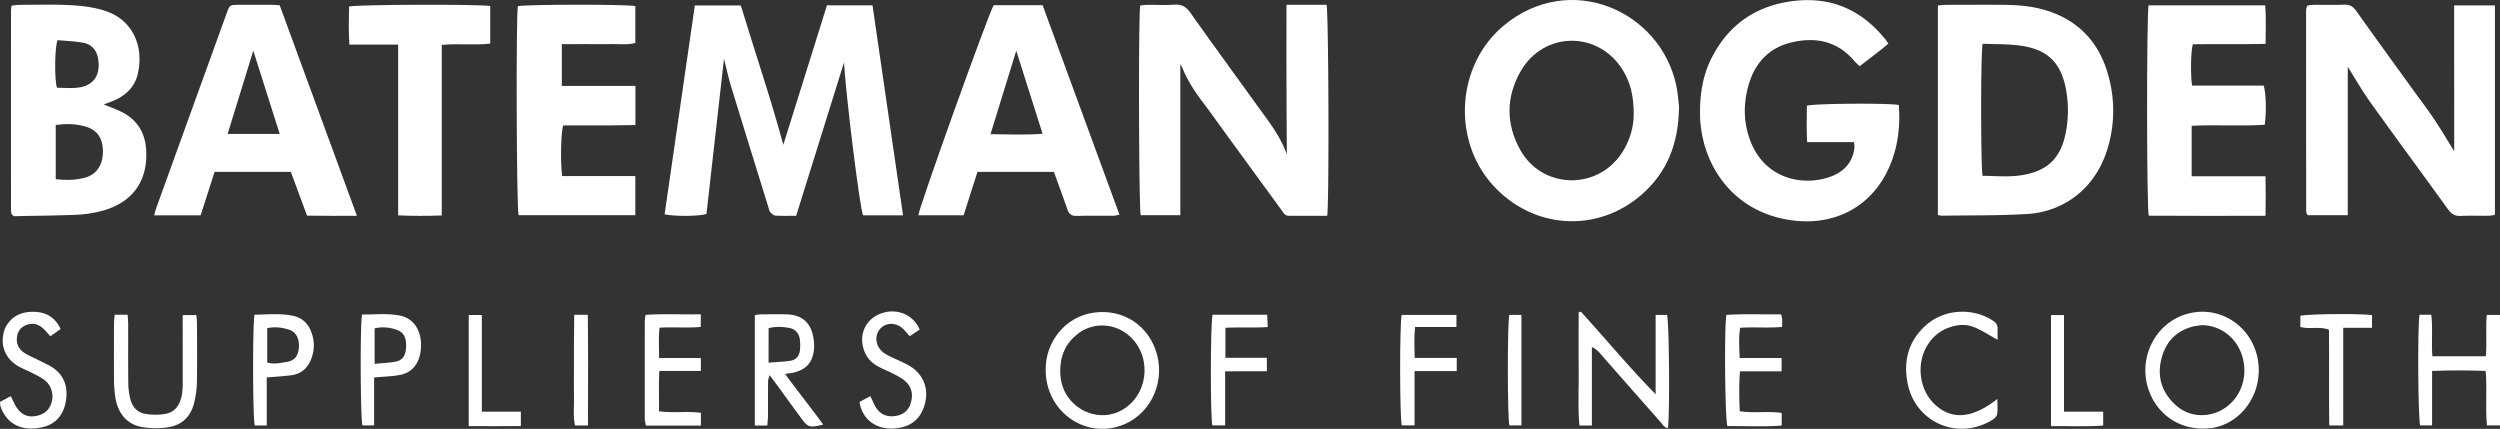
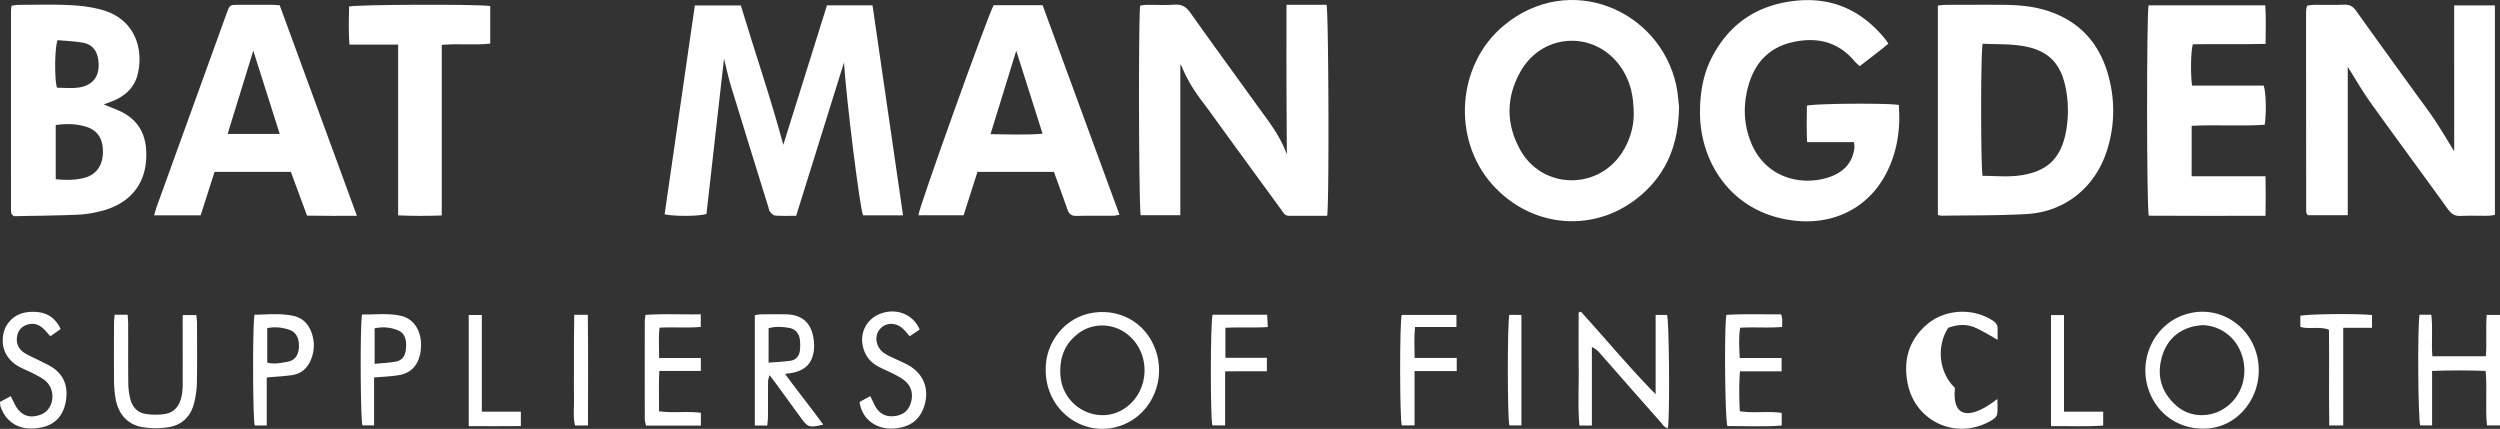
<svg xmlns="http://www.w3.org/2000/svg" viewBox="0 0 2826.22 484.8">
  <rect x="0" y="0" width="2826.22" height="484.8" fill="#333333" stroke="none" />
  <defs>
    <style>.cls-1{fill:#fff;}</style>
  </defs>
  <g id="Layer_2" data-name="Layer 2">
    <g id="Layer_1-2" data-name="Layer 1">
      <g id="Layer_2-2" data-name="Layer 2">
        <g id="Layer_1-2-2" data-name="Layer 1-2">
          <path class="cls-1" d="M1020.88,243.45H975.71c-3.55-7-19.18-132.66-21.56-172.85-17.94,57.51-35.93,115.12-54.1,173.34-8.53,0-16.15.3-23.73-.2-2-.13-4.27-2.41-5.77-4.24-1.18-1.44-1.39-3.69-2-5.6C854.47,188.44,840.3,143,826.39,97.48c-3.1-10.15-5.24-20.58-7.91-31.19q-10,88.32-19.83,175.61c-8,2.64-36.44,2.92-47.31.35q17-117.63,34.16-236.09h52c15.93,52.88,34.12,105.63,48,157.59,16-51.16,32.64-104.27,49.37-157.7h51.5C997.9,84.91,1009.29,163.49,1020.88,243.45Z" />
          <path class="cls-1" d="M2774.41,6.09h46.06V242.91a52.64,52.64,0,0,1-7.4,1c-10.33.13-20.69-.34-31,.2-6.83.37-10.89-2.28-14.79-7.7-29-40.26-58.56-80.15-87.45-120.51-9.6-13.41-17.78-27.83-25.72-40.37V243.27h-45c-.34-.36-.57-.59-.78-.84a2.35,2.35,0,0,1-.59-.8,11.59,11.59,0,0,1-.61-2.92Q2607,127.29,2607,15.85a50.16,50.16,0,0,1,.24-6,21.68,21.68,0,0,1,1.11-3.51,70.36,70.36,0,0,1,7.38-.86c11.33-.1,22.67.31,34-.19,6.41-.29,10.34,1.92,14,7.13,21.41,30.15,43.18,60,64.82,90,8,11.07,16.31,21.93,23.9,33.27s14.33,23,22,35.34Z" />
          <path class="cls-1" d="M1500.37,243.94h-43.32c-4.92,0-6.56-4.09-8.84-7.2q-32.74-44.76-65.39-89.63c-7.65-10.5-15.08-21.16-23-31.48-9.35-12.24-17.58-25.07-23.39-39.38a30.33,30.33,0,0,0-2.09-3.62V243.26h-44.75c-2.17-7.41-2.75-224.69-.58-237,2.37-.25,4.93-.74,7.49-.76,10.33-.09,20.69.49,31-.21,8.24-.57,13.37,2.25,18.14,9,21.5,30.49,43.53,60.6,65.36,90.85,2.73,3.78,5.48,7.55,8.19,11.34,13.11,18.38,27.69,35.85,35.58,58.14-.15-28.63-.35-56.33-.42-84-.07-27.9,0-55.8,0-85.16h45.29C1502,13.36,1502.72,230,1500.37,243.94Z" />
          <path class="cls-1" d="M1898.13,120.72c-.53,42-13.52,74-42,99.06-50.5,44.38-123.81,39.49-169-11.07-46.1-51.55-40.27-135.81,13-179.94,74.4-61.68,176.46-17.28,194.86,67.7C1897,105.85,1897.48,115.57,1898.13,120.72Zm-51.23,8.59c0-21.06-3.85-35.72-11.69-48.94-27.15-45.79-90-45.82-116.28.47-16.51,29.07-16.53,59.45-.33,88.6,24.59,44.25,86.53,46,114.6,3.92C1842.91,158.79,1847,142.57,1846.9,129.31Z" />
          <path class="cls-1" d="M2190.74,243.07V6.22c3.34-.29,6.21-.74,9.09-.75,22,0,44-.21,66,0,16.68.19,33.31,1.67,49.25,6.87,37.42,12.21,59.82,38.62,69.2,76.12a147,147,0,0,1-2.73,82.72c-13.34,40.81-47.16,68.22-90,70.75-31.86,1.88-63.87,1.4-95.81,1.93A31.35,31.35,0,0,1,2190.74,243.07Zm50.62-193.62c-2.39,11.64-2.11,141.7-.06,149.34,13.59,0,27.38,1.41,40.79-.28,32.12-4,48.07-19.49,53.55-50.15a131.19,131.19,0,0,0-.15-47.7c-5.56-29.47-20.26-44.33-50.12-48.87-14.37-2.22-29.12-1.63-44-2.34Z" />
          <path class="cls-1" d="M2134.76,49.38c-3.26,2.68-5.76,4.82-8.36,6.84-7.85,6.12-15.74,12.2-24.08,18.64-2.27-2.21-4.27-3.84-5.9-5.79-18.6-22.06-42.54-27.41-69.51-21.5-27.49,6-43.79,24.24-50.79,50.79-5.57,21.11-4.94,42.32,3.38,62.74,17.52,43,61.68,49.66,91.16,38.13,14.66-5.74,24.08-16.35,25.77-32.64.17-1.6-.24-3.25-.47-5.9h-53c-.84-14.45-.32-27.92-.32-41.17,7.48-2.51,90-3.19,104-.87.16,5.25.56,10.78.46,16.29-.37,20.91-4.61,41-14.07,59.73-20.92,41.51-61.71,60.53-107.21,54.42-70.07-9.42-104.1-67.36-104-121.95,0-22,3.46-43.17,13.68-62.75,19.68-37.69,51-58.59,93.2-63.39,42.42-4.82,76.14,10.73,102.65,43.39A54.26,54.26,0,0,1,2134.76,49.38Z" />
          <path class="cls-1" d="M117.3,118.05c8.22,3.49,15.89,6,22.78,9.85,15.33,8.61,23.54,22.24,25,39.68,3,35.8-14.65,61.32-49.38,70.67a132.79,132.79,0,0,1-28.49,4.5c-24.25,1-48.54,1.18-71.7,1.66l-1.84-1.84c-.22-.24-.57-.47-.62-.75a20.66,20.66,0,0,1-.62-3.92q-.06-112.89,0-225.8a53.08,53.08,0,0,1,.63-5.62,63.21,63.21,0,0,1,7.63-1c19.66,0,39.35-.67,59,.35,12.85.67,26,2.31,38.26,6.13,31.6,9.88,44.82,39.3,38,70.8-3.37,15.56-13.81,25.4-28.19,31.36C124.36,115.51,120.94,116.68,117.3,118.05ZM63,202.57c11.6,1.2,22.15,1.19,32.5-1.55,13.11-3.48,20.4-13.57,20.82-28.16.45-15.37-5.53-25.25-18.63-29.45C86.53,139.84,75,139.64,63,141.35ZM65.1,45.44c-3.43,8.69-3.55,45.46-.64,53.77,8,0,16,.82,23.82-.16,17.6-2.22,25.5-14.12,22.72-32-1.64-10.56-7.39-17.15-17.66-18.86-9.43-1.62-19.06-1.95-28.24-2.8Z" />
          <path class="cls-1" d="M347.1,243.78c-6.22-16.81-12.2-33-18.3-49.49H242.56l-15.74,49.15H174.2c1.16-3.82,1.94-6.91,3-9.89q39.53-109.4,79.11-218.74c3.38-9.34,3.45-9.34,13.43-9.37h37c3,0,5.9.31,9.45.51l87.29,238C383.92,244,366.14,244.13,347.1,243.78ZM286.34,57.31c-9.24,29.93-19,61.66-29,94.1h58.88C305.87,118.88,295.82,87.16,286.34,57.31Z" />
          <path class="cls-1" d="M1105,194.32c-5.25,16.45-10.39,32.55-15.65,49h-51.14c.2-7.47,79.07-227.45,85.14-237.47h55.3c28.9,78.77,57.73,157.38,86.89,236.84-3,.57-4.86,1.19-6.68,1.2-14,.08-28-.2-42,.18-5.72.15-8.37-2.18-10.13-7.28-4.87-14.12-10.1-28.12-15.31-42.52Zm43.86-137q-14.11,45.72-29.1,94.36c20.22.28,39.16,1,58.86-.45Z" />
-           <path class="cls-1" d="M635.15,49.91V97.13h83.19V141.4c-9.23.12-18.08.28-26.94.33-9.33.06-18.66,0-28,0H636.75c-2.65,7.45-3.38,40.59-1.29,57.28h82.77v44.27h-132c-2.28-7.15-3-223.8-.8-236.26,7.71-2.1,122.56-2.34,132.8-.12V48.61c-9.07,2.42-18,1-26.89,1.23-9.33.24-18.66,0-28,0Z" />
          <path class="cls-1" d="M2477.63,199.29h83.5c.33,15,.29,29.11,0,44.66-44.74.06-88.5.19-132-.11-2.43-9.54-2.49-228.25-.17-237.8h131.86c1.07,14.11.43,28.16.4,43.56-28.07.73-55.26,0-82.25.44-2.26,7.36-2.76,32.94-.9,46.74h81c2.7,7.67,3.23,31.07,1.14,44.27-27.14,1.82-54.64-.28-82.55,1.18Z" />
          <path class="cls-1" d="M499.41,50.74V243.57c-16.6.62-32.33.64-49.32-.1V50.39H395c-1.12-15.08-.6-29.16-.36-43,8-2.36,148.21-2.79,159.57-.55V49.28C536.52,51.33,518.61,49,499.41,50.74Z" />
          <path class="cls-1" d="M1182.16,418.09c-.61-30,20.82-59.85,54.06-64.63,33.92-4.88,63.44,15.25,71.91,47.84,8.91,34.26-9.79,69.78-42.31,80.33C1223.93,495.23,1181.93,463.33,1182.16,418.09Zm16.4,2c.11,1.64.18,4.31.51,7,4.41,35.45,44.71,54.12,73.23,34,28.11-19.88,29-62.57,1.7-83.6-16.37-12.63-39.44-12.81-55.66-.06-13.42,10.46-19.95,24.52-19.78,42.66Z" />
          <path class="cls-1" d="M2553.5,419.1c-.18,32.74-23.63,60.93-53.94,64.85-33.72,4.36-63.33-15.4-72-48-9-34,9.77-69.68,42.3-80.29C2511.9,341.93,2553.75,373.7,2553.5,419.1Zm-64.44-51.53c-3.6.57-7.28.82-10.77,1.77-18.8,5.14-30.24,17.87-34.85,36.28-5.13,20.47.54,38.25,16.3,52.43a42.42,42.42,0,0,0,27.16,11.2c28.49,1.21,51.56-22.93,50.28-52.57C2536,388.71,2515.41,367.88,2489.06,367.57Z" />
          <path class="cls-1" d="M1787.16,352.33c28.06,30.77,54.59,62.93,84.51,93.34V356h12.87c2.44,7,3.3,112.83,1,127.84-4.17-.37-5.85-3.93-8.06-6.43q-34.43-38.91-68.7-78a25.63,25.63,0,0,0-9.17-7.11v88.79h-14.09c-1.9-21.53-.57-43-.81-64.48-.25-21.13-.06-42.26-.06-63.4Z" />
          <path class="cls-1" d="M930.64,480c-15.39,3.79-17.32,3.17-24.93-7.25Q891.28,453,876.88,433.16c-1.94-2.66-4-5.23-7-9.14-.76,3.29-1.58,5.25-1.59,7.21-.12,13,0,26-.11,39,0,3.56-.47,7.11-.74,10.86H853.32V356.39a43.42,43.42,0,0,1,6-1c10-.09,20-.29,30,0q25.75.78,30.16,26.1a50.66,50.66,0,0,1,.76,12.89C918.85,410,911,418.47,895.6,421.54c-2.2.44-4.46.62-8.13,1.12C901.82,442.39,916.58,460.57,930.64,480Zm-61.79-70c9.1-.75,17-1,24.73-2.18,6.68-1,10.3-5.81,10.81-12.54a56.23,56.23,0,0,0-.09-10.93c-.9-7.47-5-12.47-12.4-13.7s-15-1.82-23,.4Z" />
          <path class="cls-1" d="M2735.24,355.78h13.31c1.92,15.52-.08,31.07,1.21,47h60.4c1.45-15.33-.3-30.88,1.06-46.72h15V480.91h-14.71c-2.07-20,.39-40.27-1.52-61.56-20.11-.8-39.79-.8-60.54,0v61.56H2736C2733.64,474.2,2732.82,370.57,2735.24,355.78Z" />
          <path class="cls-1" d="M129.65,355.81h14.67c.21,3.88.57,7.42.57,11,.06,22-.13,44,.15,65.94a77.07,77.07,0,0,0,2.39,18.7c2.27,8.61,8,15.08,17,16.44a69.18,69.18,0,0,0,22.61,0c12.15-2.25,17.07-11.83,18.83-23.08a98.89,98.89,0,0,0,.67-15c.07-20.65,0-41.29,0-61.94V356.2H222c.24,3,.69,6.24.7,9.43.06,22.32.31,44.63-.12,66.94a102.91,102.91,0,0,1-3.29,23.62c-3.73,14.46-13.43,24.15-28.07,26.59a91.73,91.73,0,0,1-30.66,0c-17.18-3-27.62-15.84-30.24-34.14a134.14,134.14,0,0,1-1.42-17.91c-.16-21.64-.1-43.29,0-64.93C128.9,362.65,129.36,359.43,129.65,355.81Z" />
          <path class="cls-1" d="M792.36,466.68v14.44H730.23c-.45-2.48-1.28-5-1.29-7.45q-.12-55.44,0-110.9a60,60,0,0,1,.85-6.79c20.7-1.42,41.14-.27,62.43-.67v14.26c-15,1.39-30.23,0-46.57.87-1.43,11.07-.39,22.12-.61,34.29h47.27v14.62h-46.9c-.9,15.53-.23,30-.41,45.57C760.82,467.24,776.41,464.57,792.36,466.68Z" />
          <path class="cls-1" d="M2013.52,355.36a35.1,35.1,0,0,1,1.17,4.94c.14,2.63,0,5.28,0,9.29-15.76,1.42-31.27-.06-47.51.93-1.69,11.21-1,22-.45,34.23h47.36v15H1967c-1.18,15.54-.87,29.94-.21,45.13,15.86,2.54,31.53-.43,47.41,1.93v14.25c-20.69,1.6-41.15.46-61.34.66-2.77-7.22-3.73-108.86-1.26-125.71C1972.06,354.68,1992.74,355.57,2013.52,355.36Z" />
-           <path class="cls-1" d="M2258,451c0,7,.59,12.31-.26,17.35-.4,2.4-3.16,5-5.5,6.39-39.38,24-86.92,2.45-95.65-41.11-5.2-25.92,1-49,21.67-66.8,20.3-17.5,52-19.14,74.47-4.48,3.73,2.44,5.8,5.17,5.58,9.7-.19,3.88,0,7.77,0,12.1-9.57-5.24-17.73-10.69-26.64-14.32-9.51-3.87-19.66-2.86-29.29.79a46.26,46.26,0,0,0-22.79,18.65c-13.67,21.11-10.29,51.06,7.64,67.85C2206.24,475,2229.54,473.43,2258,451Z" />
+           <path class="cls-1" d="M2258,451c0,7,.59,12.31-.26,17.35-.4,2.4-3.16,5-5.5,6.39-39.38,24-86.92,2.45-95.65-41.11-5.2-25.92,1-49,21.67-66.8,20.3-17.5,52-19.14,74.47-4.48,3.73,2.44,5.8,5.17,5.58,9.7-.19,3.88,0,7.77,0,12.1-9.57-5.24-17.73-10.69-26.64-14.32-9.51-3.87-19.66-2.86-29.29.79c-13.67,21.11-10.29,51.06,7.64,67.85C2206.24,475,2229.54,473.43,2258,451Z" />
          <path class="cls-1" d="M1039.68,372.57l-11.29,7.56c-2.52-2.89-4.53-5.45-6.81-7.75-8-8.08-19.7-8.32-26.58-.65s-5.22,20.33,4,27.07a48.66,48.66,0,0,0,7.79,4.42c6,2.9,12.12,5.47,18,8.47,19.21,9.73,26.74,28.28,19.64,48.63-4,11.44-11.81,19.27-23.61,22.38-25.43,6.67-46-6-49.09-28.32l12.16-6.56c1.66,3.45,3.1,6.31,4.43,9.22,4,8.71,10.71,13.83,20.26,13.53,9.14-.28,17.08-4,20.46-13.27s2.56-18.6-5-25.8c-3.54-3.35-8.06-5.78-12.42-8.09-6.15-3.28-12.7-5.8-18.84-9.11-10.35-5.58-16.29-14.39-17.86-26.1A31,31,0,0,1,992,356.08C1010.5,347,1031.75,353.91,1039.68,372.57Z" />
          <path class="cls-1" d="M0,454.38l12.16-6.53c1.62,3.27,3.05,6.08,4.43,8.92,4.65,9.55,12.1,14.7,21.06,13.88,9.21-.85,16.65-4.79,20.12-14s.83-20.25-6.67-26.38c-4-3.31-9-5.66-13.64-8.11-5.88-3.08-12.23-5.34-17.87-8.79C6,405.06.35,390.66,4.28,375.54a27.73,27.73,0,0,1,3-7.36c7.4-12.11,18.79-16.2,32.35-15.6,13,.58,22.71,6.27,28.92,19.35L56.91,380.2c-2.29-2.6-4.15-4.82-6.11-6.93-5.37-5.77-11.73-8.76-19.68-6.34-6.63,2-10.73,6.61-11.82,13.46-1.36,8.53,2.22,15,9.44,19.3,5.14,3,10.72,5.3,16,8s10.93,5.06,15.75,8.51c13.15,9.39,16.56,22.89,13.84,38-2.64,14.64-11.1,25.15-25.85,28.61-23.06,5.41-40.54-2.86-47.76-23C.19,458.36.28,456.65,0,454.38Z" />
          <path class="cls-1" d="M301.55,426.72V481H288c-2.29-7.7-2.6-114.39-.24-125.23,14.3-.18,28.8-1.76,43.28,1.18,11.28,2.29,18,9.59,21.5,20.07a41.31,41.31,0,0,1,.1,26.52c-3.7,11.37-11,19-23.21,20.66C320.63,425.37,311.69,425.82,301.55,426.72Zm.56-16.88c7.92,2.29,15.13.38,22.21-.73,8.6-1.35,12.89-6.86,13.55-16,.73-10.15-3-17.79-10.89-20.34s-16.07-3.65-24.87-1.82Z" />
          <path class="cls-1" d="M422.91,426.74V480.9H409.74c-2.24-7.11-2.8-112.56-.45-125.37,14.9.22,30-1.84,45.11,1.79a26.21,26.21,0,0,1,5.55,2.17c12,6.16,18,20.95,15.49,38-2.22,14.86-10.45,24.29-24.33,26.56C442.33,425.57,433.35,425.81,422.91,426.74Zm.61-15.4c8.79-.89,16.41-1.13,23.81-2.55,7.65-1.47,11-6.58,11.69-15.25.79-10.56-2-17.3-9.27-20.17a43.4,43.4,0,0,0-26.23-2.19Z" />
          <path class="cls-1" d="M1385.3,370.51v34h46.88v15.24H1385v61.17h-14.41c-2.44-9.59-2.26-116.67.23-125.09h61.7c.22,4.32.42,8.44.69,13.88C1417.17,370.84,1401.65,369.64,1385.3,370.51Z" />
          <path class="cls-1" d="M1646.82,404.67v14.81h-47.68v61.46h-14.43c-2.39-8.25-2.55-115.22-.12-124.95h61.9v13.66h-46.81c-1.19,11.9-.64,22.93-.42,35Z" />
          <path class="cls-1" d="M2681.53,356.11v14.46H2649V481h-15.79c-.52-36.32.06-72.13-.34-108.23-10.68-4.26-21.64-.1-32.35-3.16V357C2607.76,355,2663,354.28,2681.53,356.11Z" />
          <path class="cls-1" d="M529.89,481.74V356.08h14.83V465.42h44.1v16.25C569.48,481.9,550.35,481.75,529.89,481.74Z" />
          <path class="cls-1" d="M2333.32,356.16v109.2h44.31V481.1c-19.56,1.44-38.92.41-59,.61V356.16Z" />
          <path class="cls-1" d="M649.16,355.88h15.37c.49,41.67.23,83,.17,125.08H650.05c-2.45-10.19-.86-20.76-1.14-31.18s-.06-20.6-.06-30.9V387C648.91,376.77,649.06,366.57,649.16,355.88Z" />
          <path class="cls-1" d="M1719.94,356V480.89h-13.62c-2.24-8.48-2.34-115.52-.06-124.92Z" />
        </g>
      </g>
    </g>
  </g>
</svg>